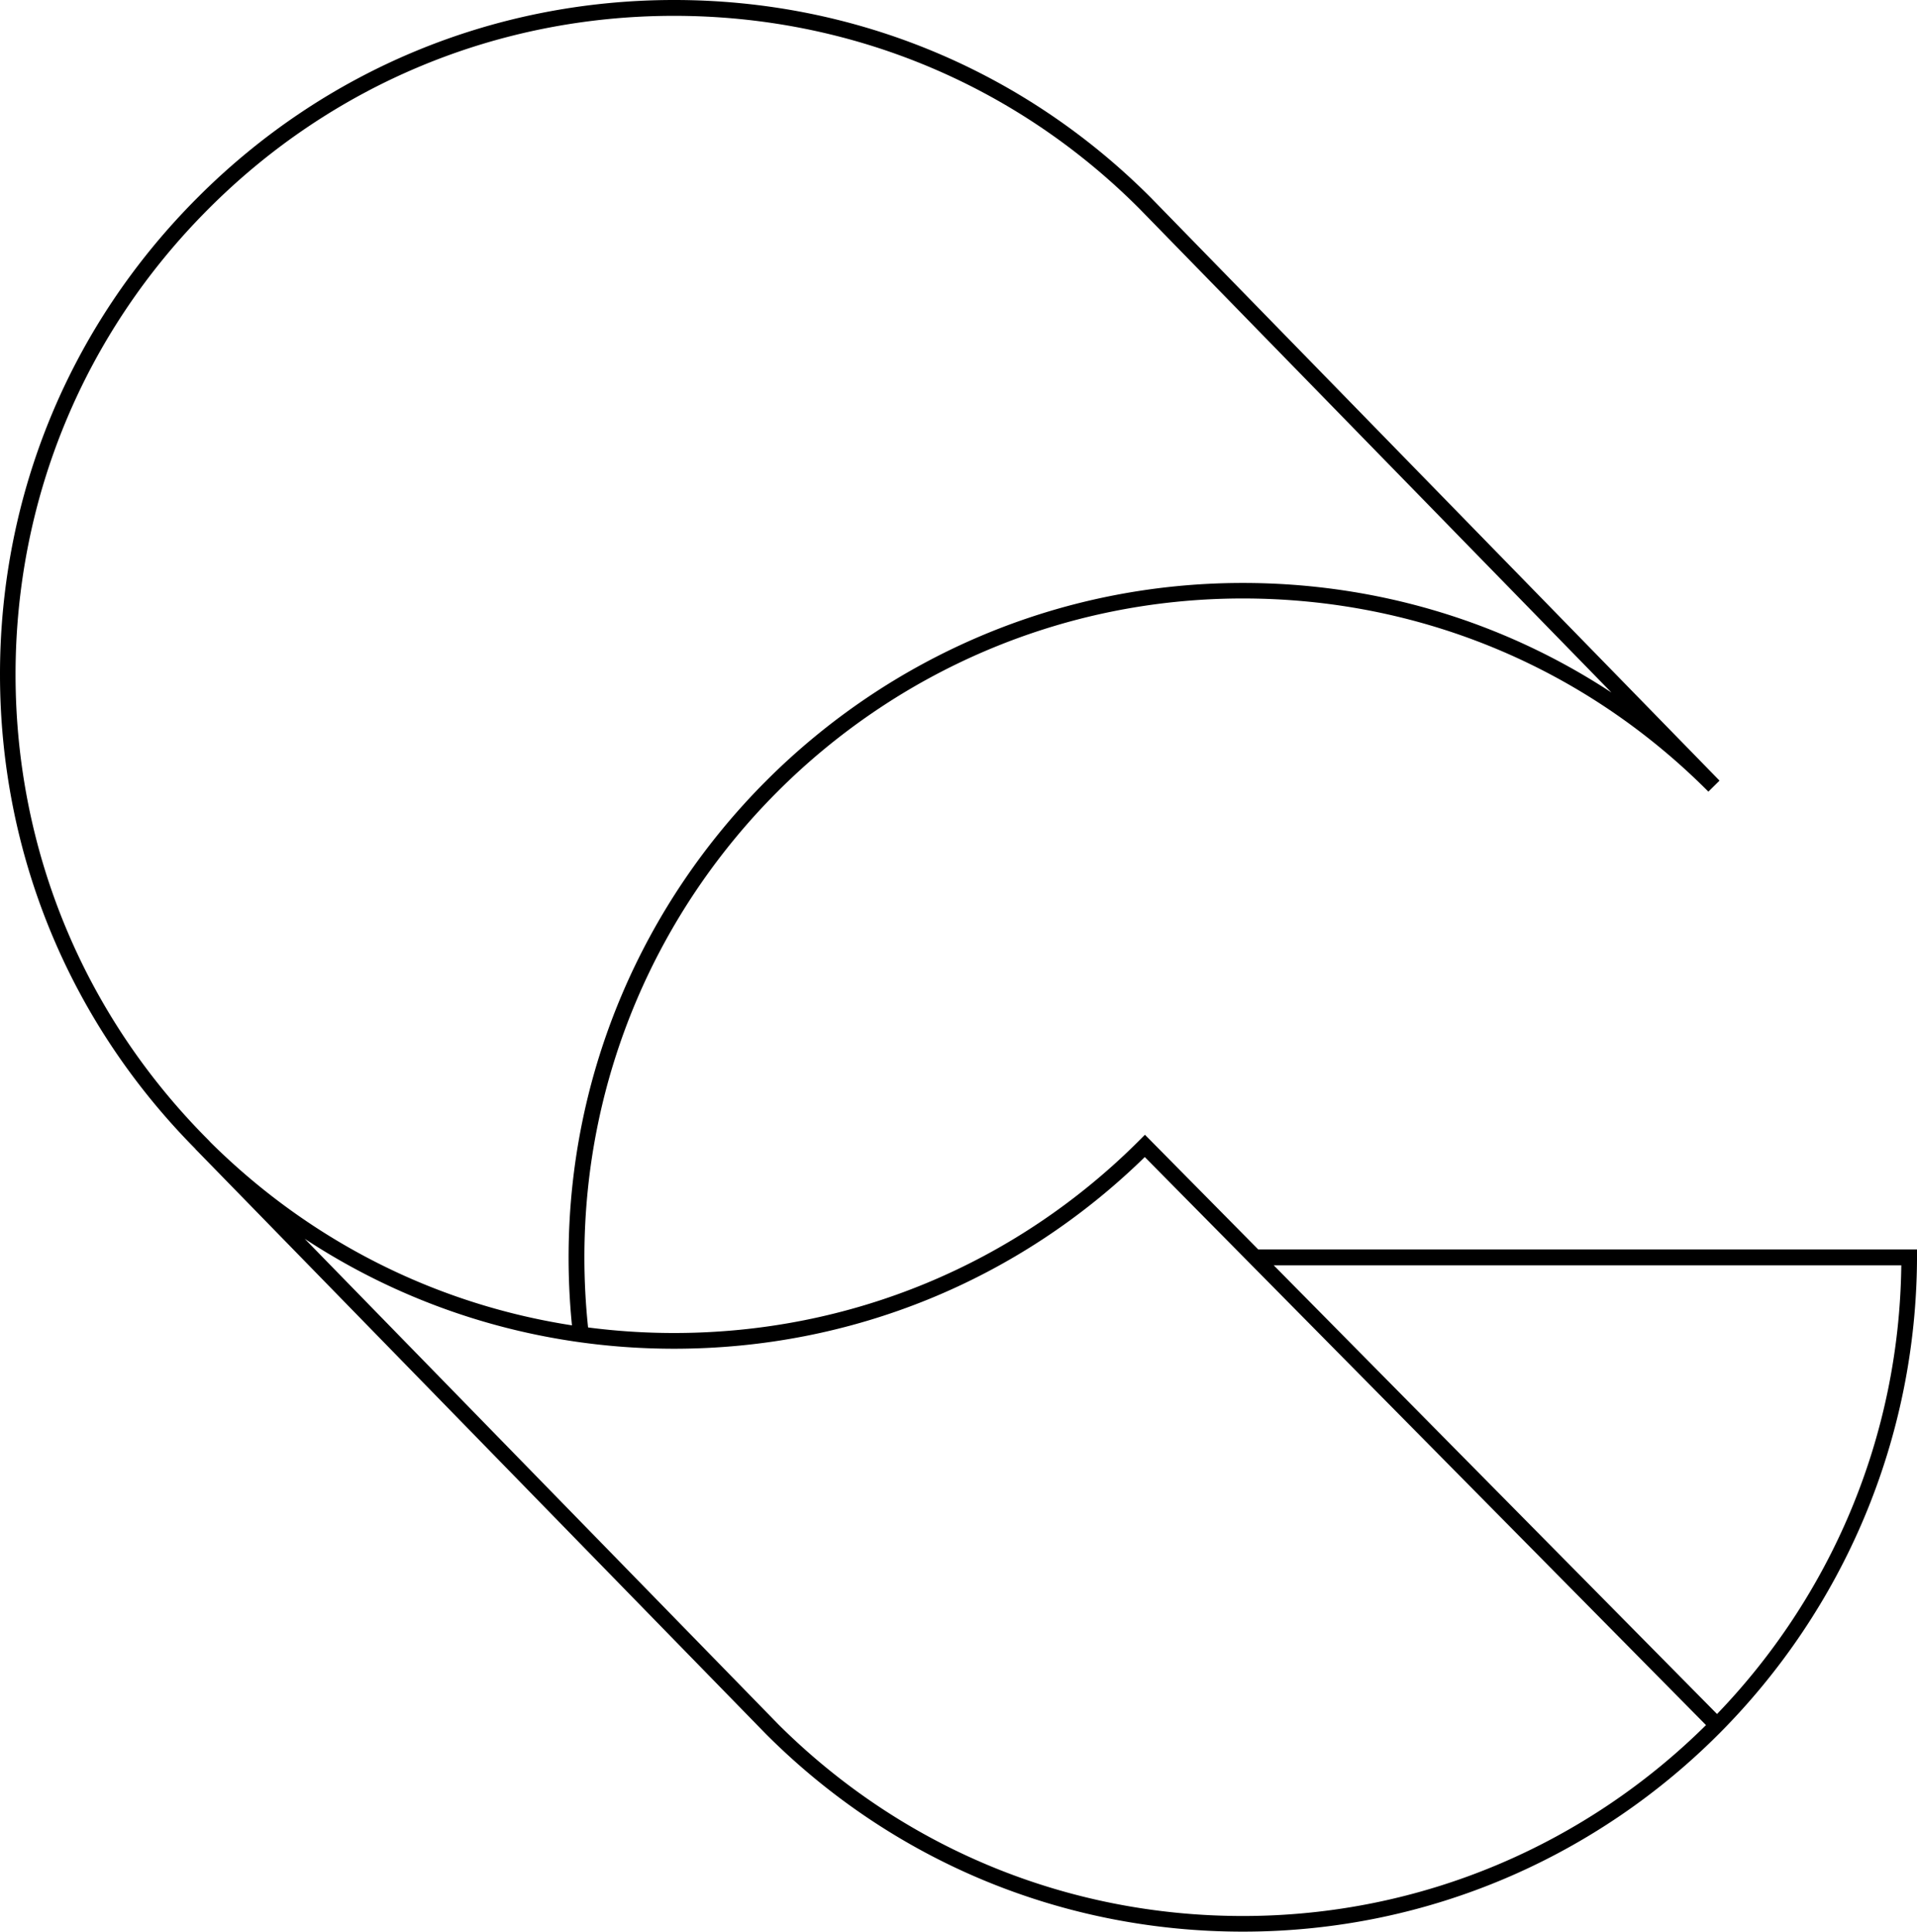
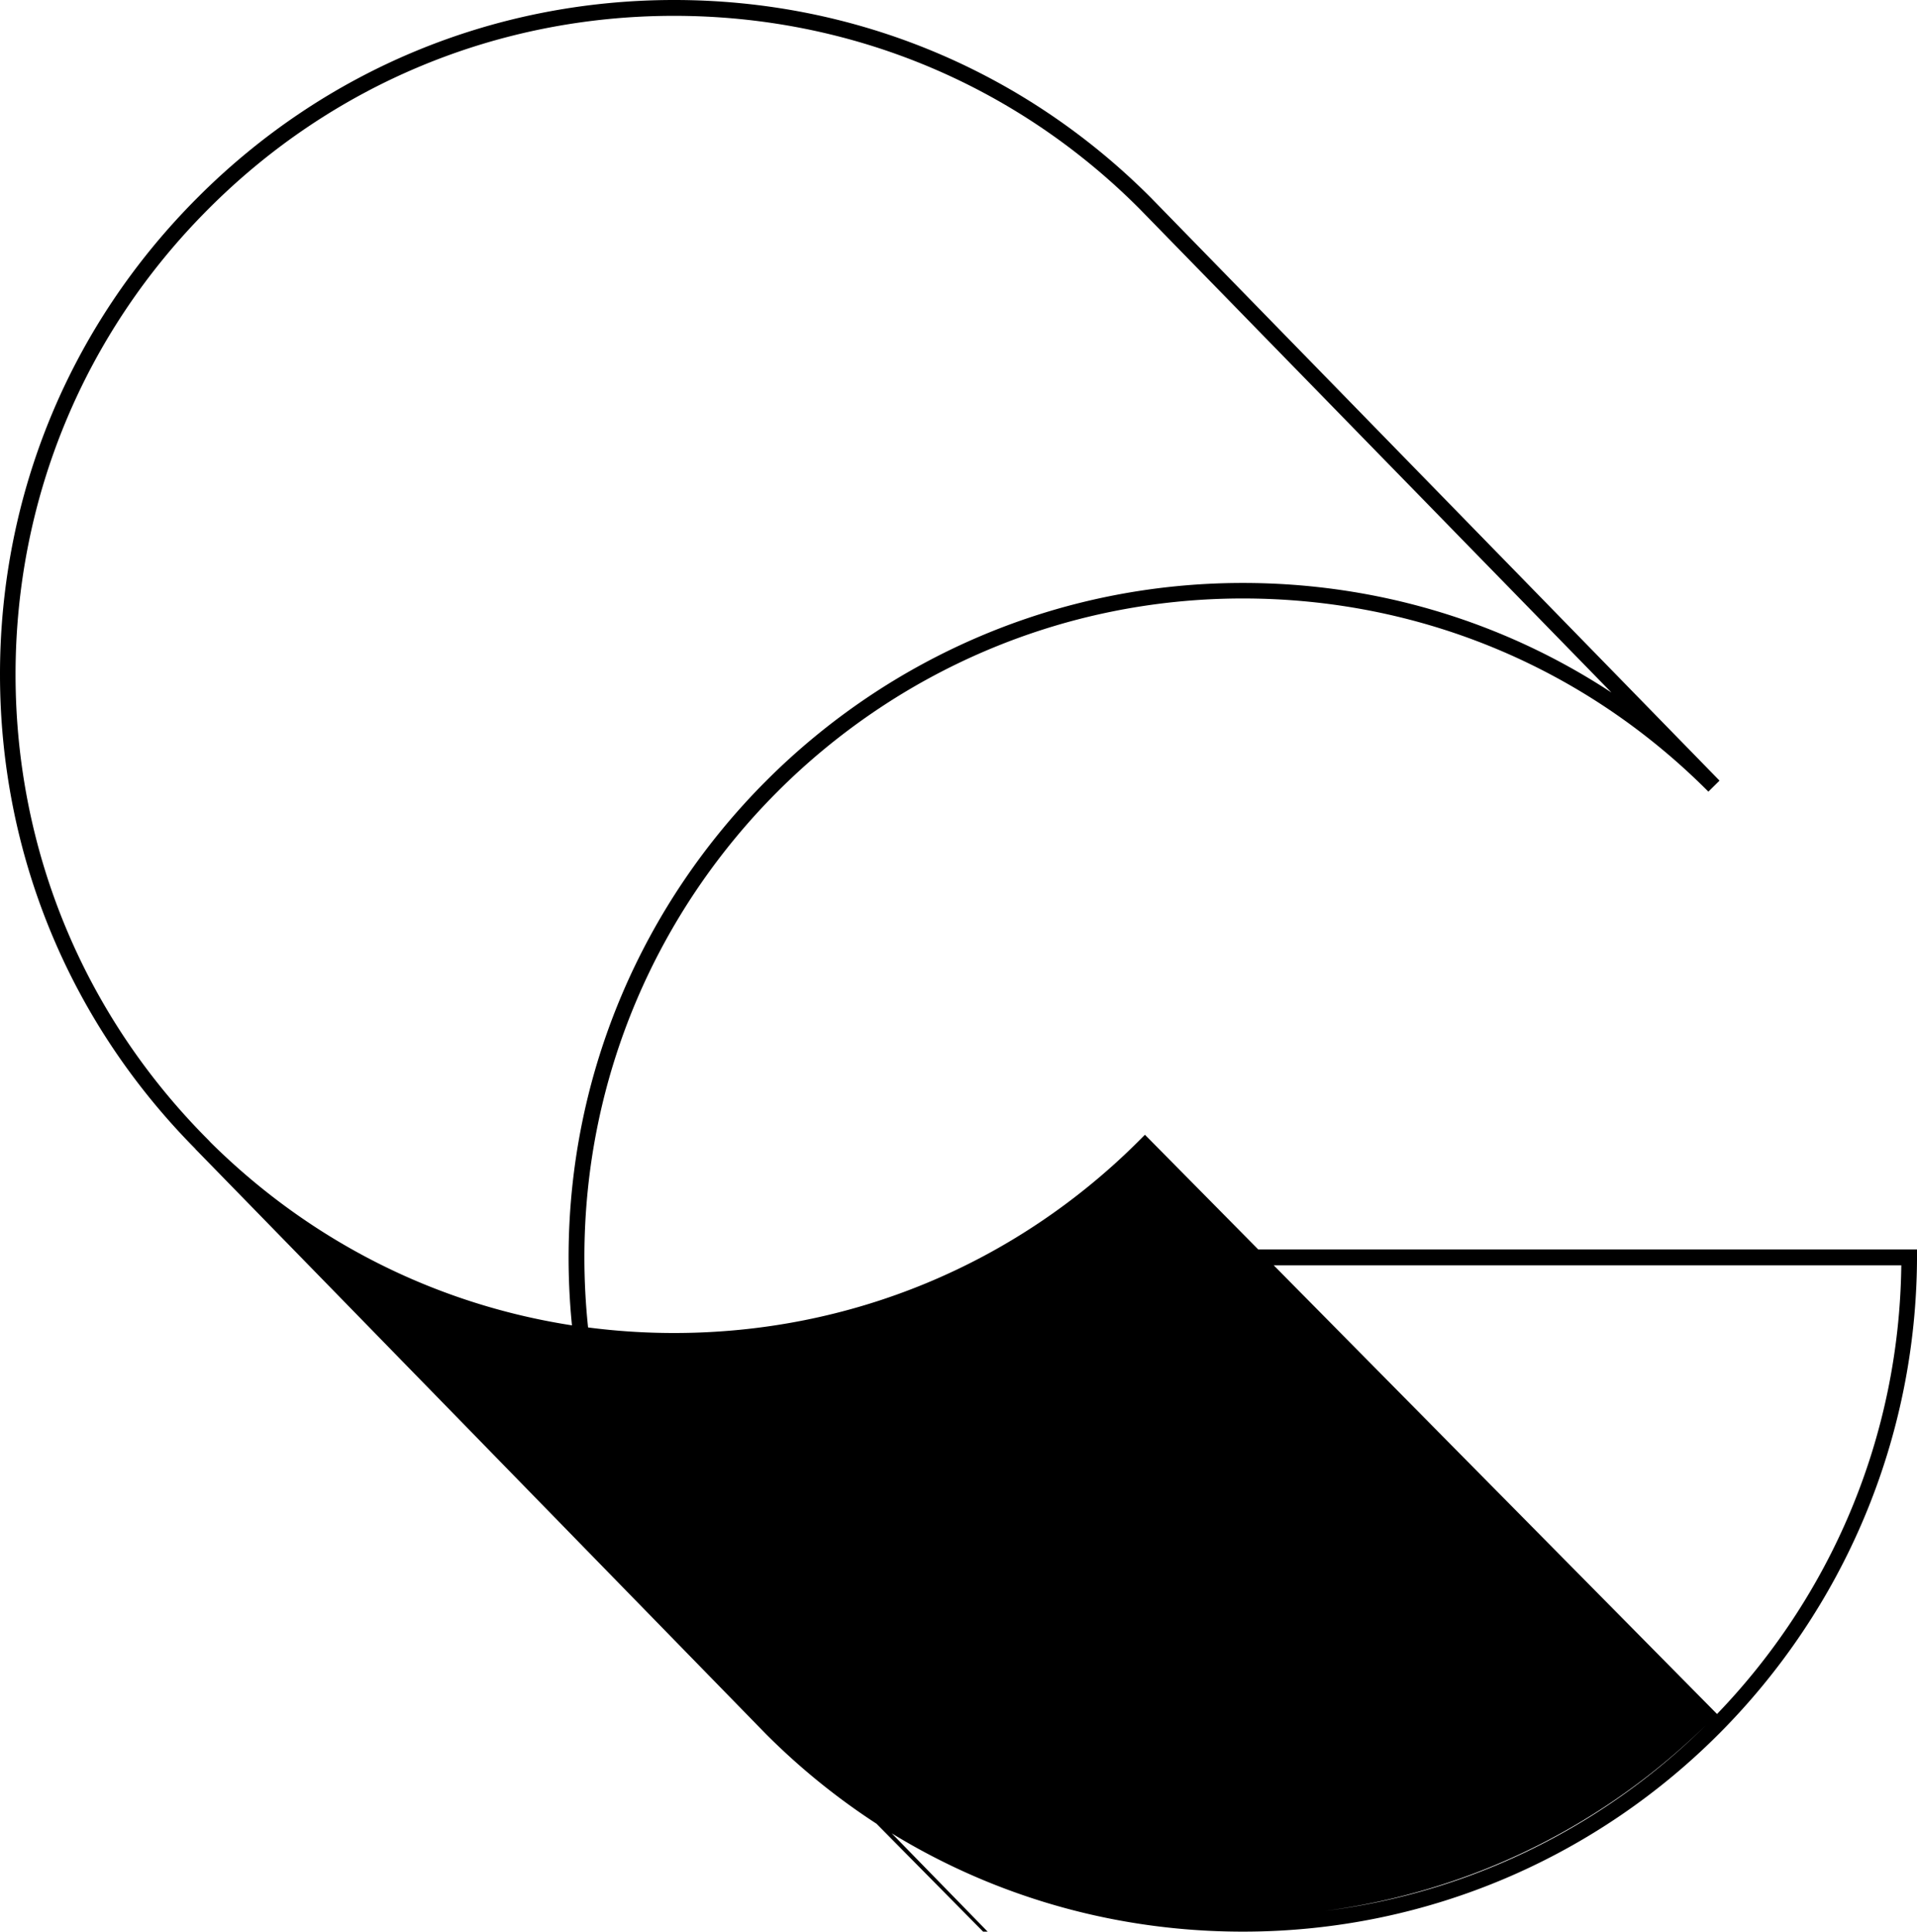
<svg xmlns="http://www.w3.org/2000/svg" viewBox="0 0 3268.96 3293.19">
  <title>CG Website Bildmarke</title>
-   <path d="M3269,2139.35c0,634.62-512.48,1152.5-1147.09,1153.84-308.15.65-597.86-119-815.52-336.63l0,0L333,1958.79v-.29C118.21,1741.71,0,1454.69,0,1149.66,0,842.77,119.64,554.12,336.87,336.89,553.53,119.65,842.16,0,1149.6,0s596.07,119.65,812.75,336.89l8.57,8.77,961.28,985.2-19,18.77c-211.53-212.34-493.44-329.3-793.8-329.3-619.14,0-1122.86,503.87-1122.86,1123.2a1141.32,1141.32,0,0,0,6.28,119.6,1140.14,1140.14,0,0,0,146.82,9.45c299.77,0,581.5-116.64,793.29-328.43l9.5-9.52,193.2,195.53H3269Zm-1941.4,800.81c211.75,210.49,492.78,326.38,791.7,326.38,307.66,0,586.82-124.37,789.85-325.48l-957-968.45c-215.73,210.84-500.23,326.8-802.67,326.8-227.24,0-444.4-65.46-629.93-187.48l808.05,828.23Zm844.37-783,756,765c191.65-199,310.74-468.38,314.22-765ZM359.5,1948c169.78,168.15,383.86,275.64,615.83,311.54-3.81-38.22-5.74-77.07-5.74-115.72,0-634.08,515.74-1149.94,1149.67-1149.94,227,0,443.68,65.24,628.7,186.82L1943.21,356C1731.67,143.87,1449.74,27,1149.45,27S567.22,143.87,355.59,356.06C143.39,568.27,26.52,850.2,26.52,1149.94S143.39,1731.6,355.59,1943.8Z" />
+   <path d="M3269,2139.35c0,634.62-512.48,1152.5-1147.09,1153.84-308.15.65-597.86-119-815.52-336.63l0,0L333,1958.79v-.29C118.21,1741.71,0,1454.69,0,1149.66,0,842.77,119.64,554.12,336.87,336.89,553.53,119.65,842.16,0,1149.6,0s596.07,119.65,812.75,336.89l8.57,8.77,961.28,985.2-19,18.77c-211.53-212.34-493.44-329.3-793.8-329.3-619.14,0-1122.86,503.87-1122.86,1123.2a1141.32,1141.32,0,0,0,6.28,119.6,1140.14,1140.14,0,0,0,146.82,9.45c299.77,0,581.5-116.64,793.29-328.43l9.5-9.52,193.2,195.53H3269Zm-1941.4,800.81c211.75,210.49,492.78,326.38,791.7,326.38,307.66,0,586.82-124.37,789.85-325.48c-215.73,210.84-500.23,326.8-802.67,326.8-227.24,0-444.4-65.46-629.93-187.48l808.05,828.23Zm844.37-783,756,765c191.65-199,310.74-468.38,314.22-765ZM359.5,1948c169.78,168.15,383.86,275.64,615.83,311.54-3.81-38.22-5.74-77.07-5.74-115.72,0-634.08,515.74-1149.94,1149.67-1149.94,227,0,443.68,65.24,628.7,186.82L1943.21,356C1731.67,143.87,1449.74,27,1149.45,27S567.22,143.87,355.59,356.06C143.39,568.27,26.52,850.2,26.52,1149.94S143.39,1731.6,355.59,1943.8Z" />
</svg>